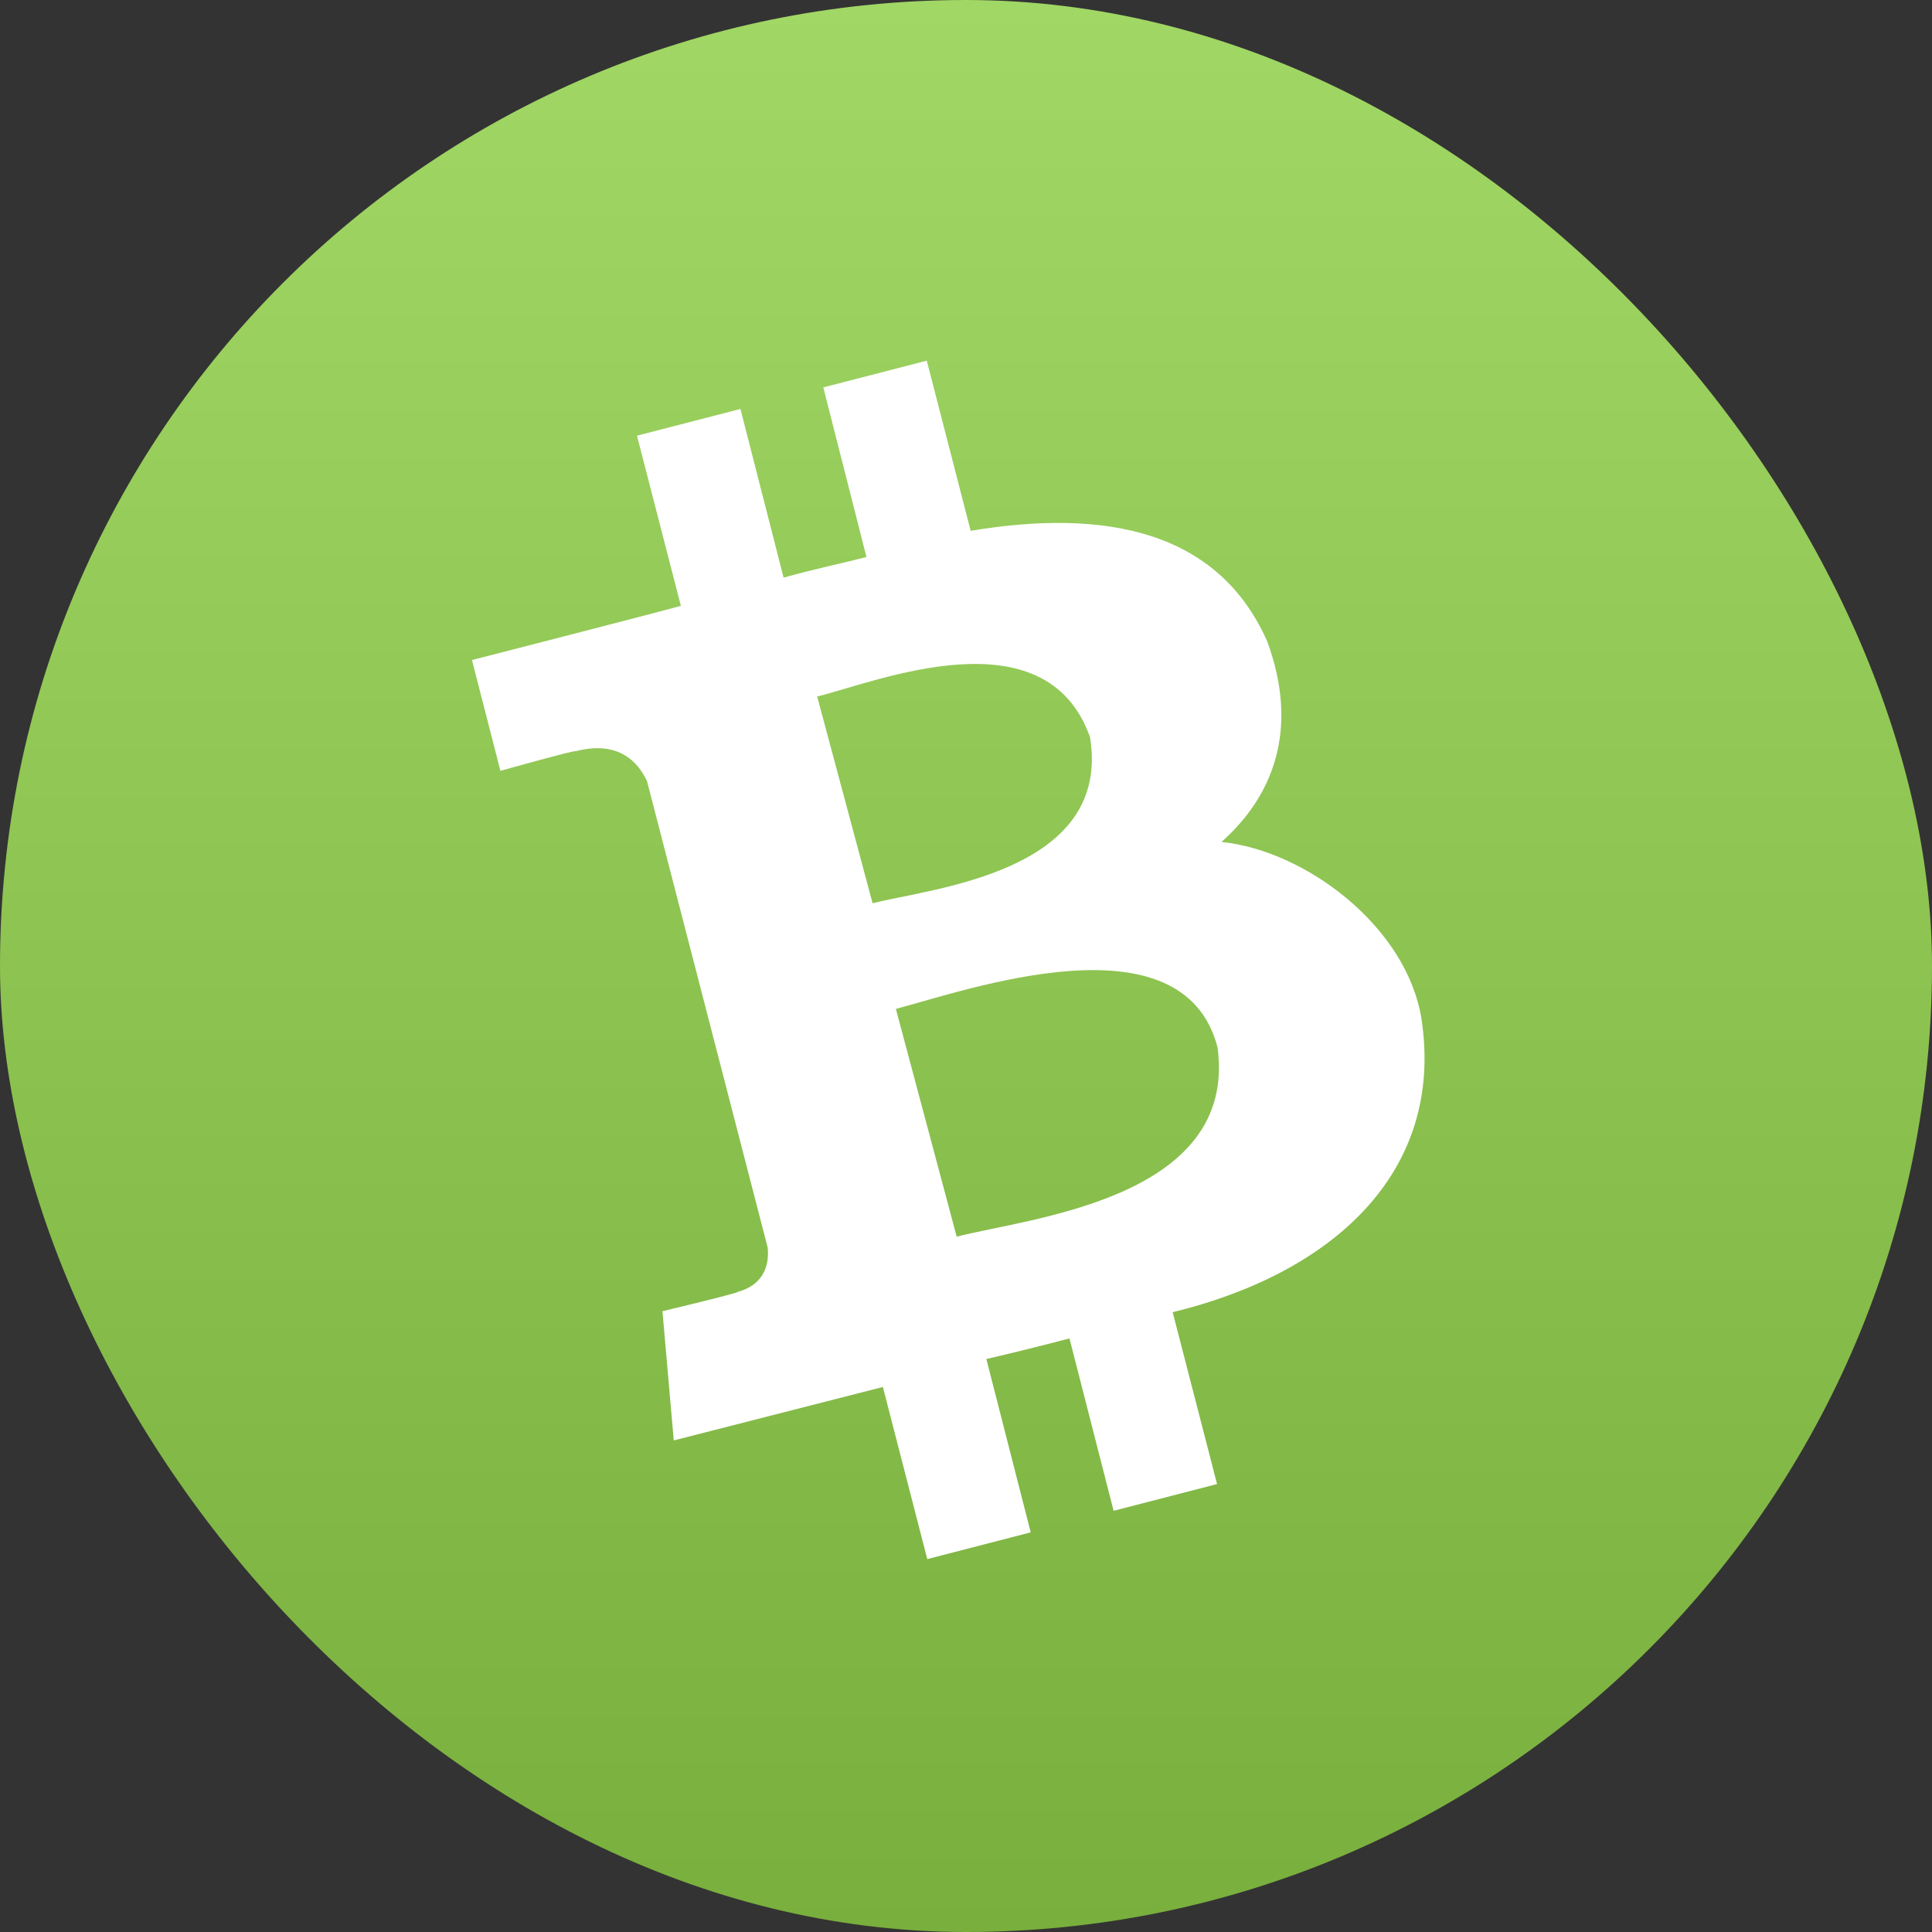
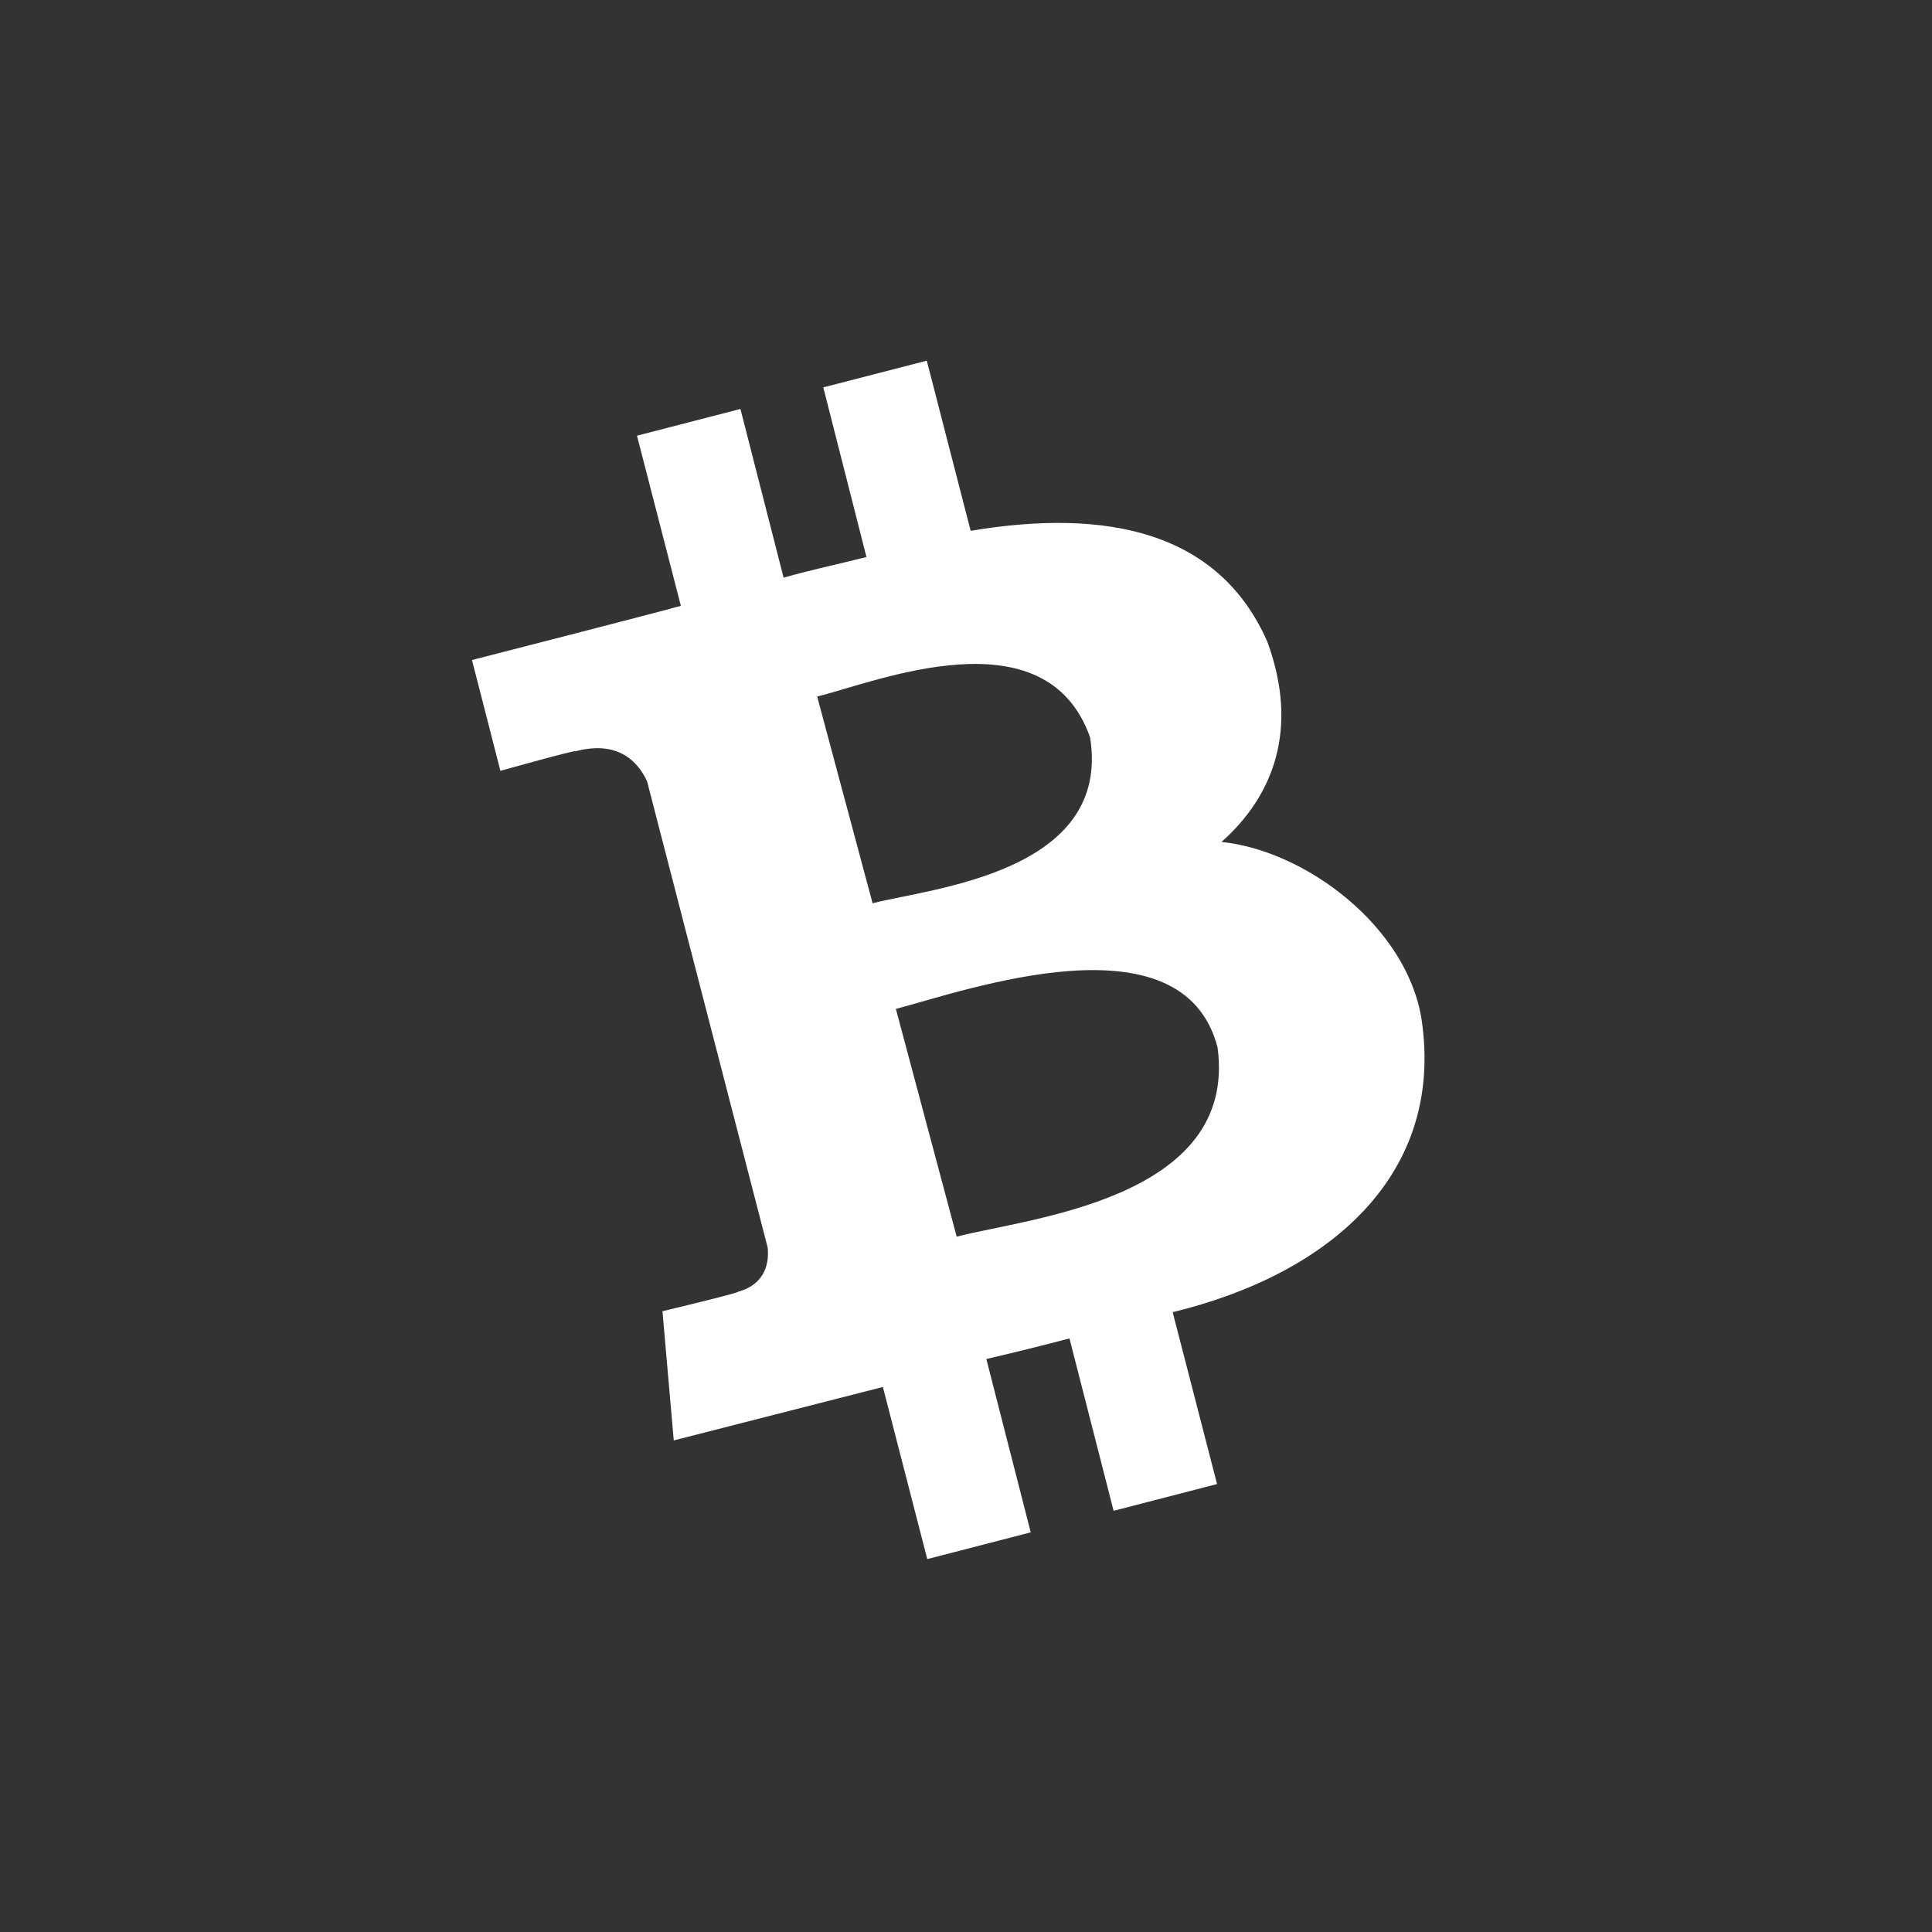
<svg xmlns="http://www.w3.org/2000/svg" width="128" height="128" viewBox="0 0 128 128" fill="none">
  <rect x="0" y="0" width="128" height="128" fill="#333333" stroke="none" />
-   <rect width="128" height="128" rx="64" fill="url(#paint0_linear_466_4922)" />
  <path d="M83.963 42.51C80.747 35.216 73.356 33.657 64.309 35.168L61.401 23.895L54.546 25.665L57.405 36.906C55.602 37.361 53.75 37.75 51.915 38.27L49.056 27.095L42.201 28.865L45.109 40.138C43.63 40.56 31.269 43.728 31.269 43.728L33.153 51.07C33.153 51.07 38.189 49.657 38.14 49.771C40.934 49.04 42.25 50.437 42.867 51.752L50.859 82.648C50.956 83.541 50.794 85.068 48.877 85.588C48.991 85.653 43.89 86.871 43.89 86.871L44.638 95.432C44.638 95.432 56.885 92.297 58.493 91.891L61.434 103.294L68.288 101.523L65.348 90.039C67.233 89.6 69.068 89.145 70.855 88.674L73.779 100.094L80.633 98.323L77.693 86.936C88.252 84.37 95.708 77.71 94.181 67.525C93.206 61.385 86.498 56.349 80.926 55.781C84.353 52.743 86.091 48.309 83.963 42.51ZM80.666 69.393C82.031 79.48 68.012 80.715 63.383 81.933L59.354 66.843C64 65.624 78.359 60.508 80.666 69.393ZM72.219 48.845C73.665 57.811 61.677 58.851 57.811 59.842L54.14 46.148C58.022 45.19 69.279 40.544 72.219 48.845Z" fill="white" />
  <defs>
    <linearGradient id="paint0_linear_466_4922" x1="64" y1="0" x2="64" y2="128" gradientUnits="userSpaceOnUse">
      <stop stop-color="#A1D765" />
      <stop offset="1" stop-color="#79AF3D" />
    </linearGradient>
  </defs>
</svg>